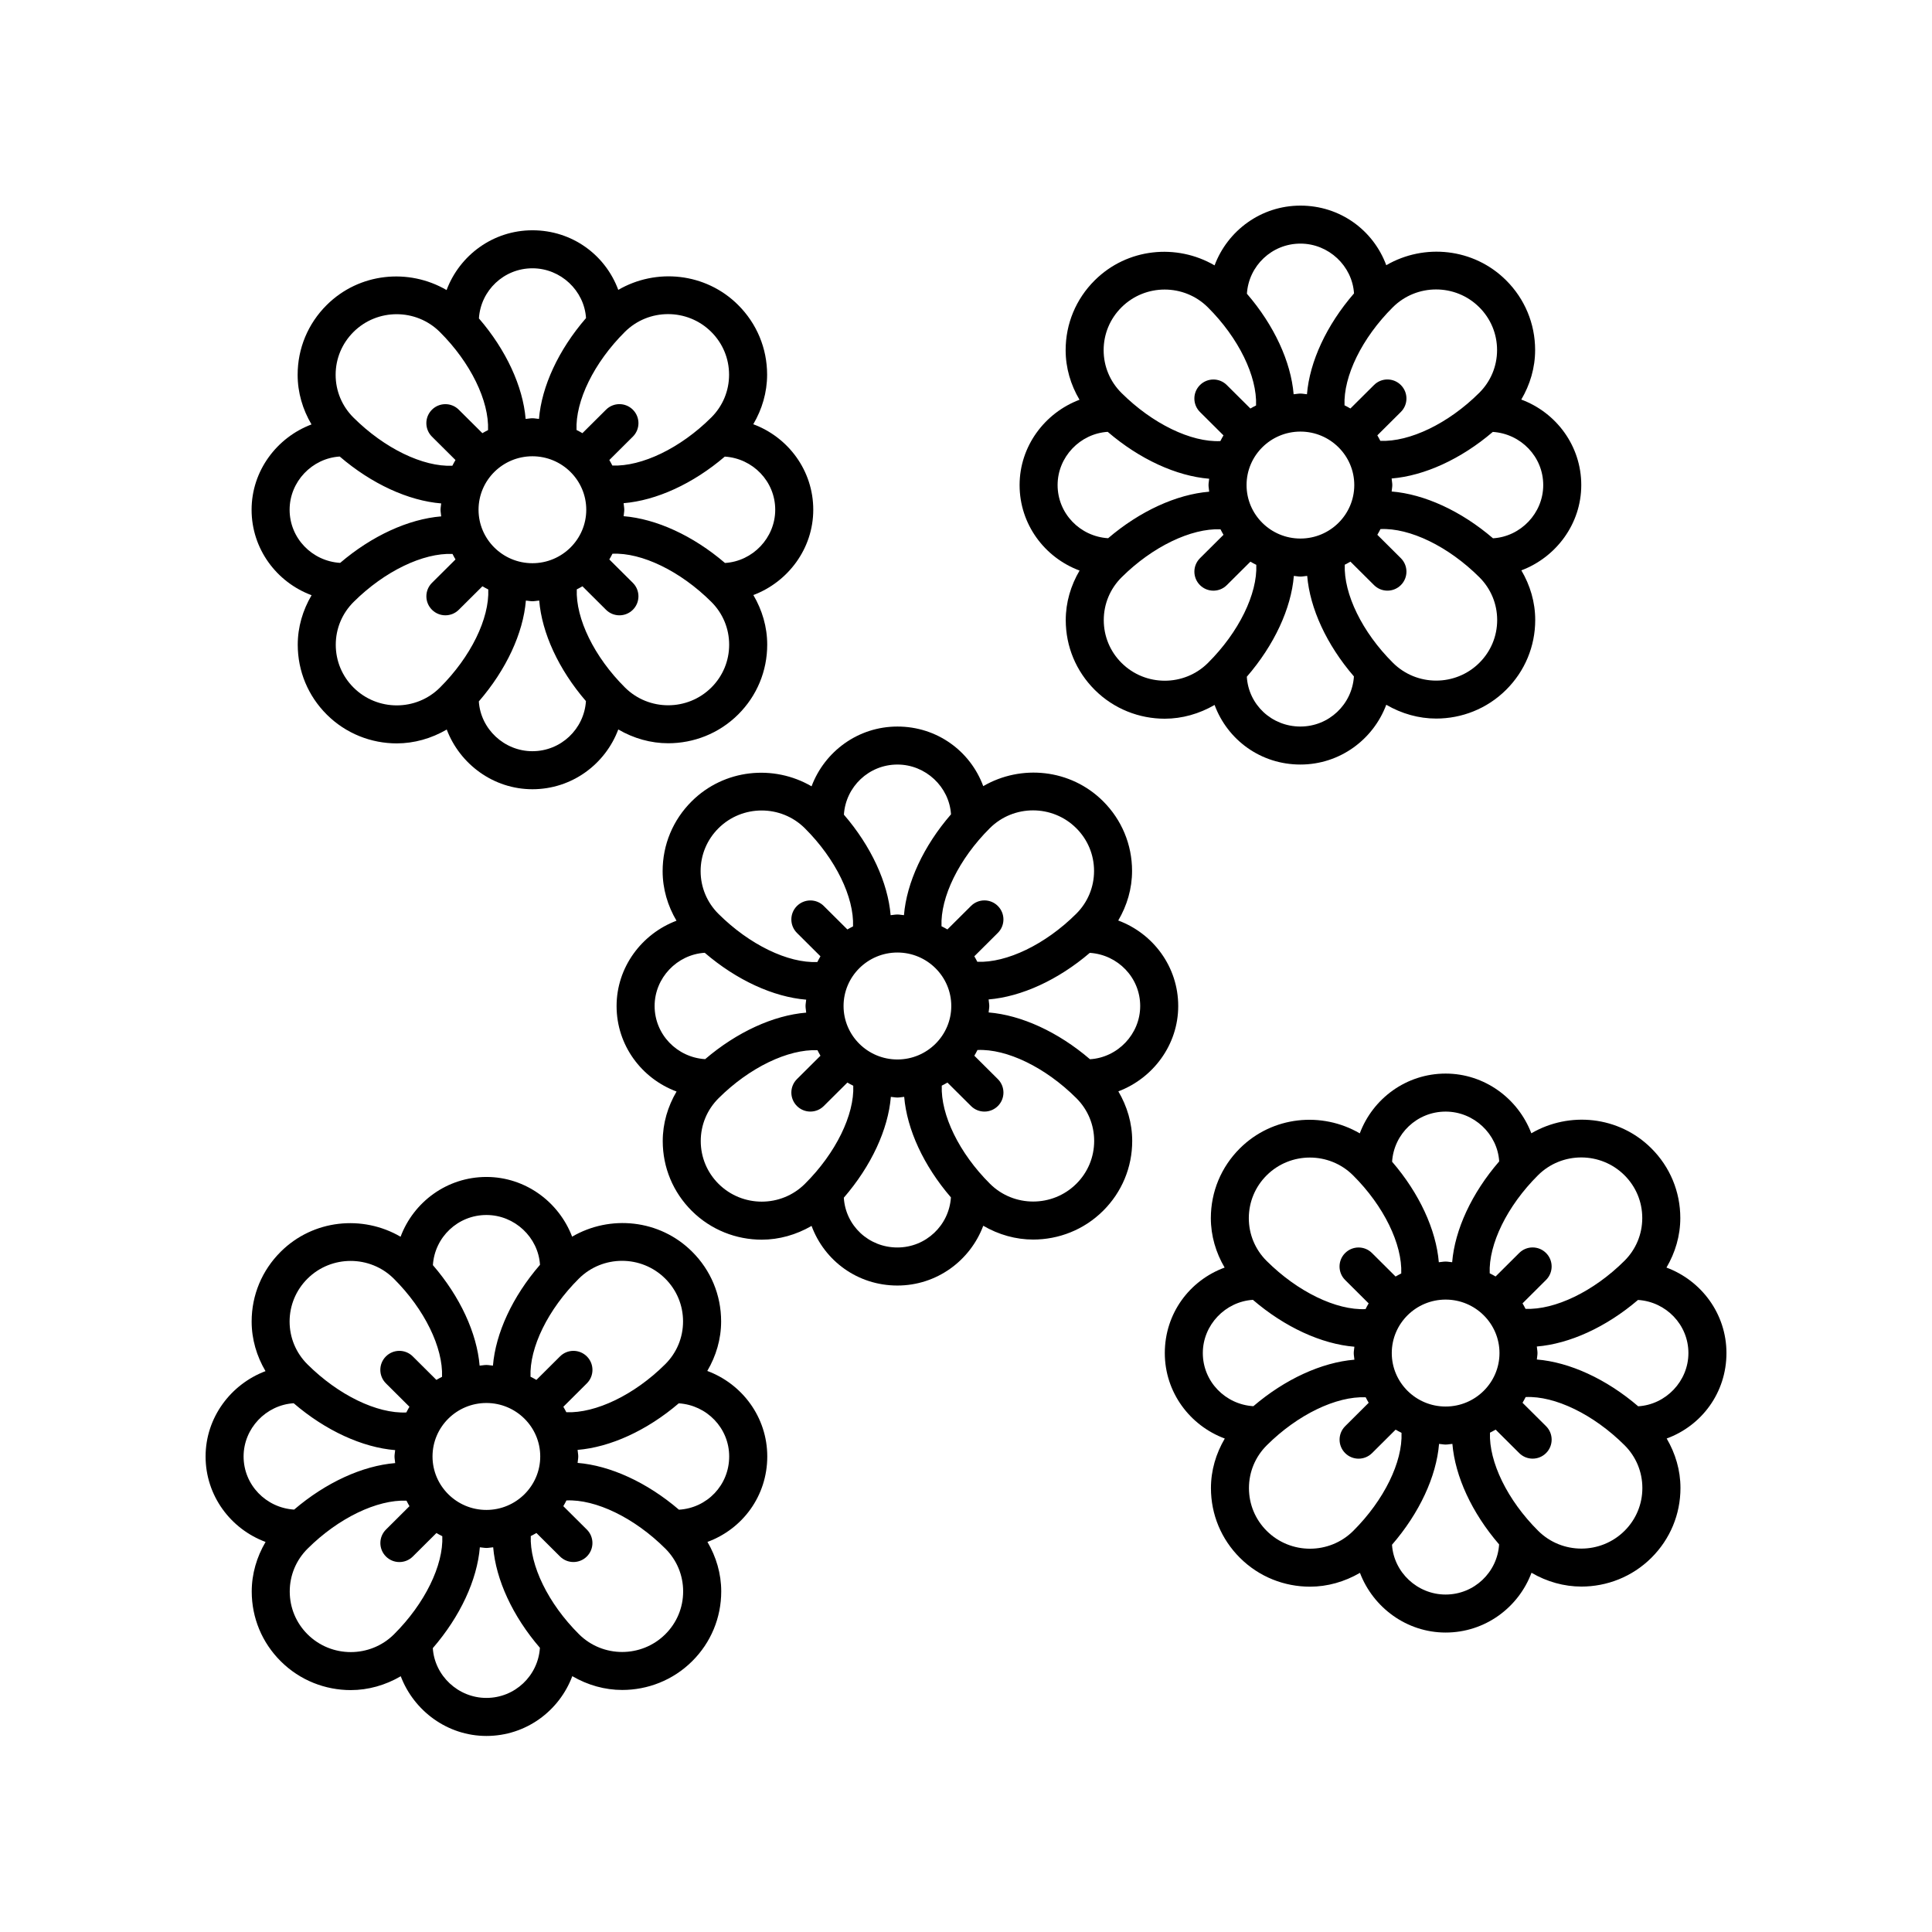
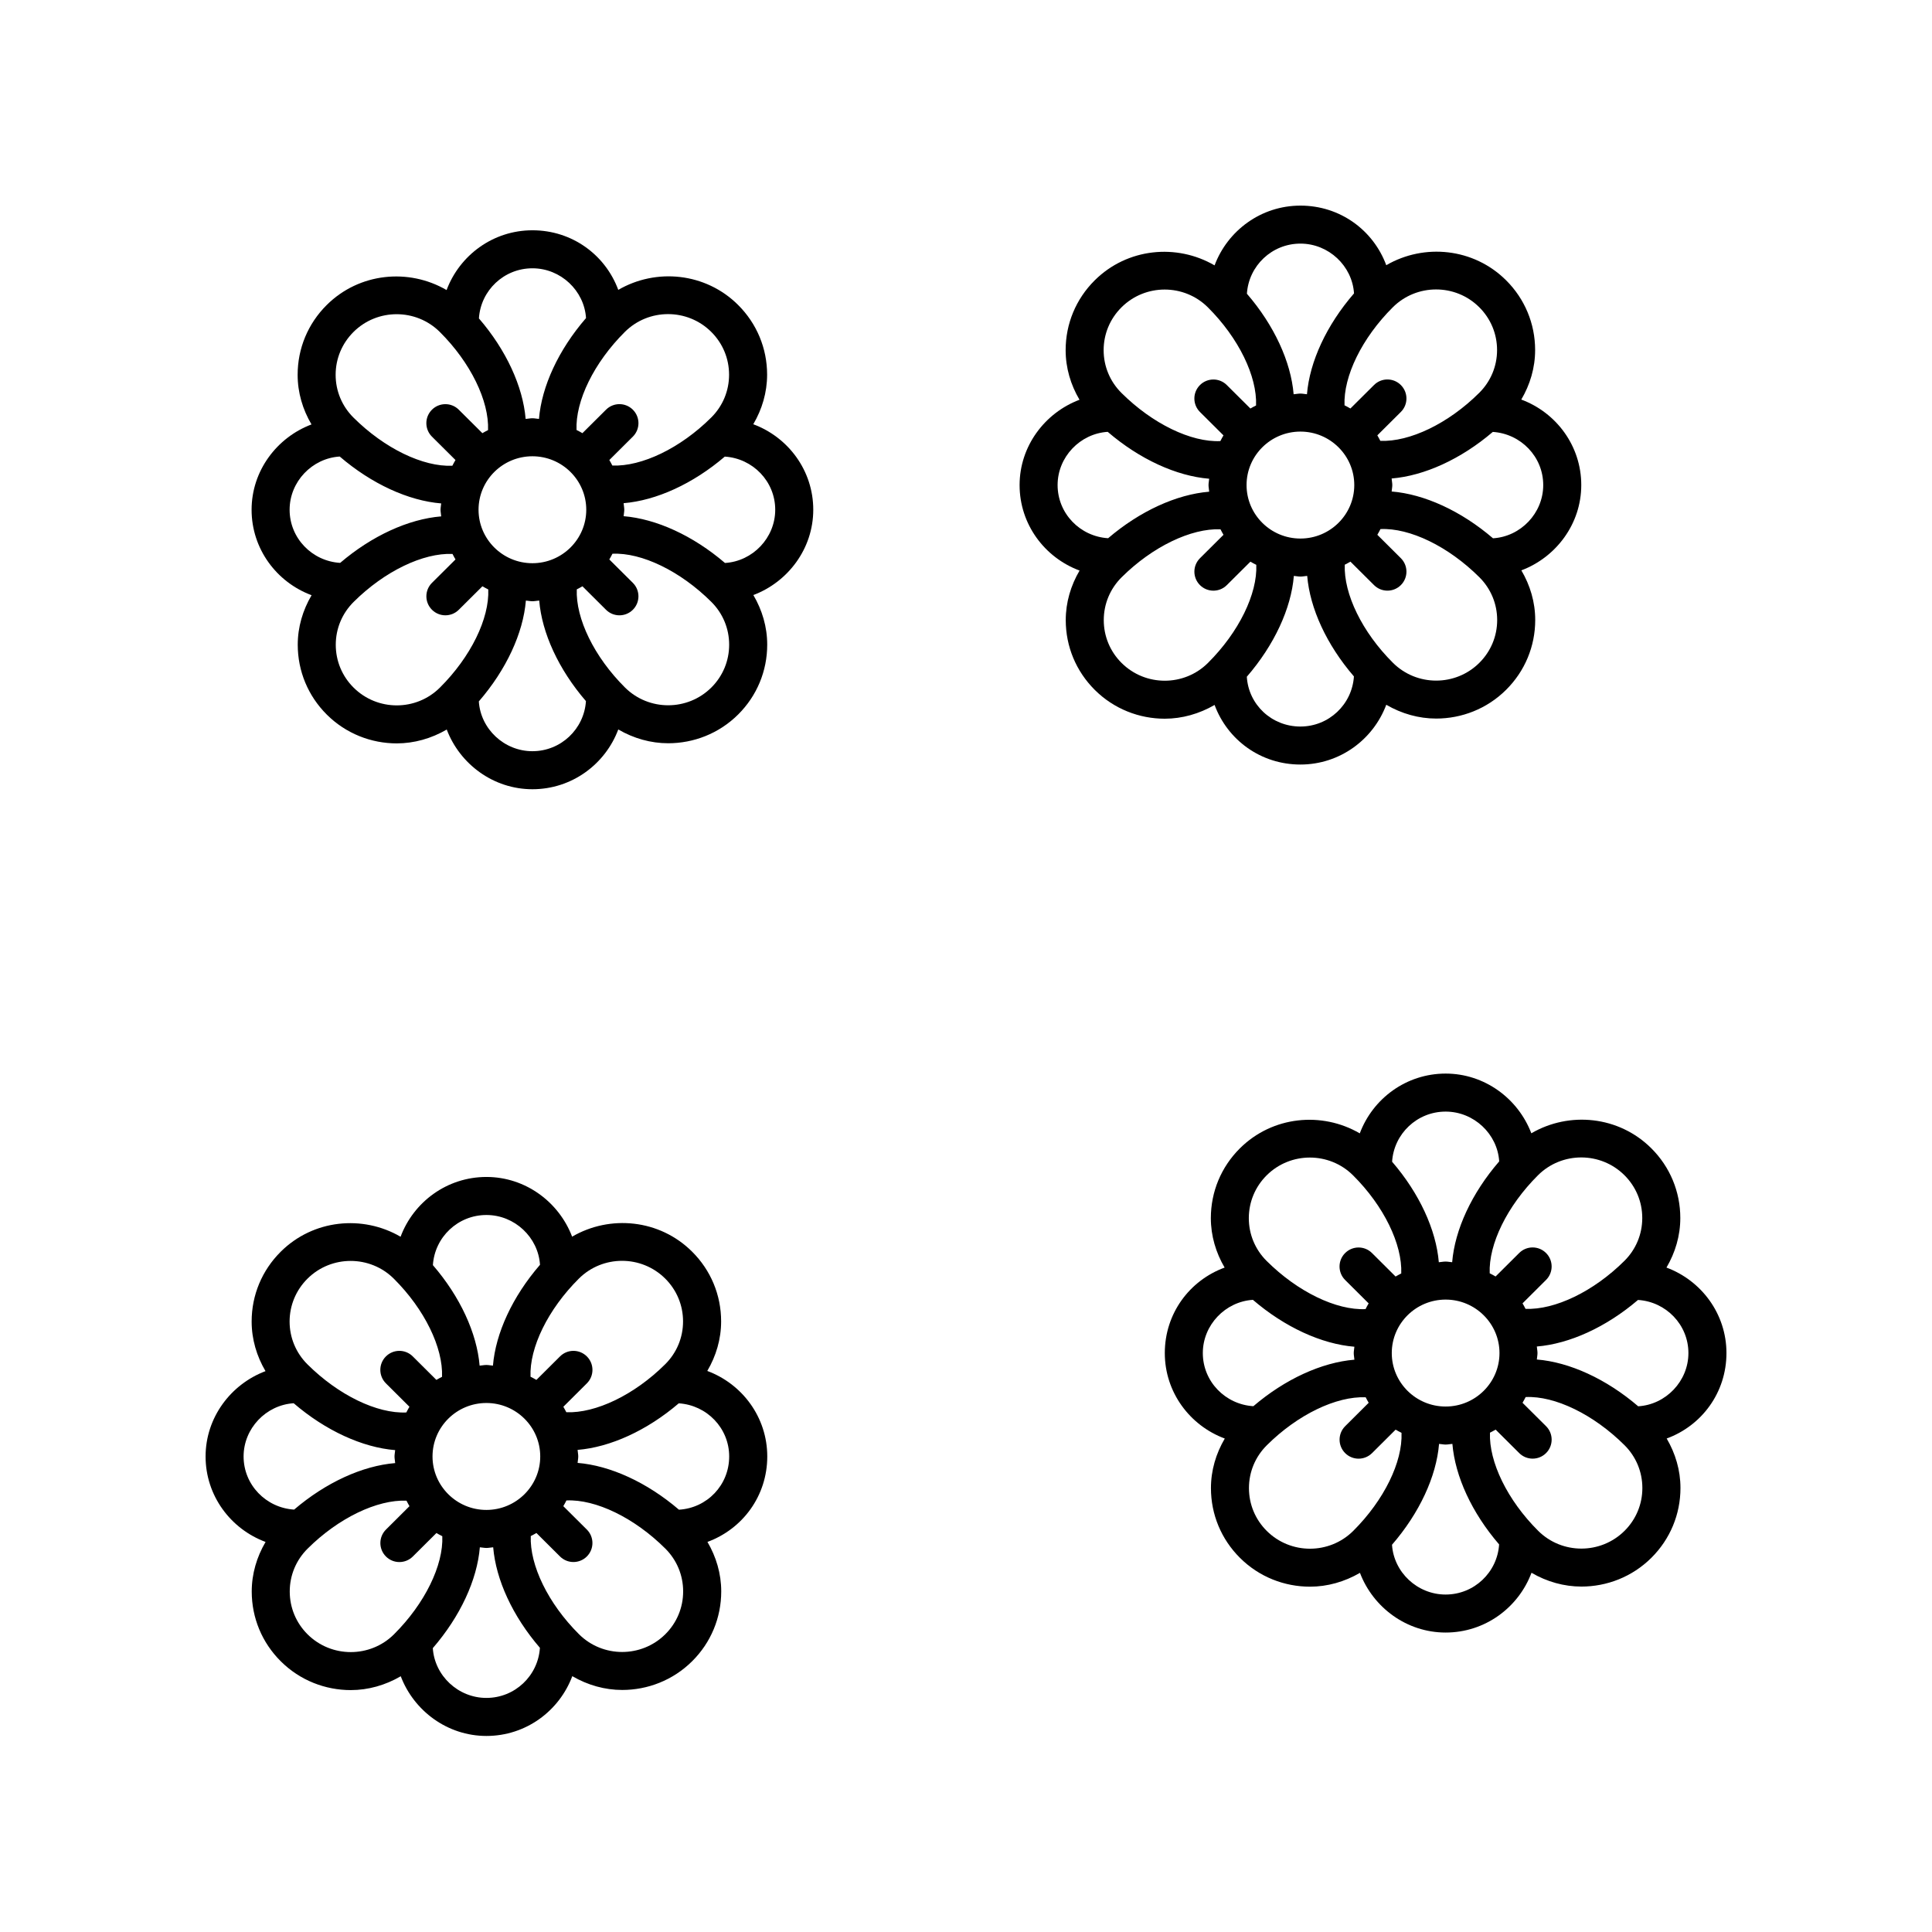
<svg xmlns="http://www.w3.org/2000/svg" fill="#000000" width="800px" height="800px" version="1.1" viewBox="144 144 512 512">
  <g>
    <path d="m230.6 333.37c5.113 5.09 11.836 7.637 18.551 7.637 4.594-0.004 9.16-1.289 13.238-3.672 3.492 9.184 12.375 15.82 22.707 15.82 10.445 0 19.301-6.621 22.754-15.84 4.082 2.379 8.637 3.656 13.227 3.656 6.715 0 13.438-2.543 18.551-7.633 4.961-4.938 7.691-11.508 7.691-18.496 0-4.711-1.34-9.184-3.672-13.148 9.215-3.477 15.875-12.324 15.875-22.609 0-10.402-6.641-19.219-15.898-22.656 2.328-3.953 3.664-8.422 3.668-13.129 0-6.988-2.731-13.551-7.699-18.496-8.602-8.555-21.703-9.824-31.746-3.984-3.426-9.266-12.219-15.793-22.746-15.793-10.445 0-19.301 6.621-22.754 15.84-10.051-5.856-23.164-4.594-31.773 3.969-4.969 4.938-7.699 11.508-7.699 18.496 0 4.715 1.34 9.191 3.672 13.145-9.215 3.477-15.875 12.324-15.875 22.609 0 10.398 6.644 19.215 15.898 22.652-2.328 3.961-3.668 8.43-3.668 13.133 0.008 6.992 2.738 13.562 7.699 18.5zm7.109-7.144c-3.047-3.031-4.727-7.062-4.727-11.352 0-4.281 1.676-8.312 4.727-11.348 8.195-8.156 18.434-13.047 26.207-12.727 0.273 0.484 0.492 0.996 0.797 1.461l-6.231 6.195c-1.977 1.965-1.984 5.148-0.02 7.125 0.984 0.988 2.277 1.484 3.57 1.484 1.285 0 2.57-0.488 3.551-1.465l6.262-6.227c0.492 0.316 1.039 0.555 1.551 0.84 0.316 7.68-4.594 17.836-12.812 26.008-6.305 6.285-16.566 6.285-22.875 0.004zm61.656-47.137c0 7.812-6.402 14.168-14.273 14.168s-14.273-6.359-14.273-14.168c0-7.82 6.402-14.172 14.273-14.172s14.273 6.352 14.273 14.172zm-14.266 63.988c-7.508 0-13.742-5.93-14.203-13.195 7.289-8.422 11.75-18.098 12.469-26.723 0.586 0.039 1.137 0.176 1.734 0.176 0.613 0 1.195-0.137 1.797-0.18 0.719 8.621 5.148 18.262 12.383 26.648-0.473 7.383-6.621 13.273-14.18 13.273zm47.418-16.879c-6.312 6.277-16.574 6.277-22.887 0-8.184-8.137-13.082-18.297-12.777-26.012 0.5-0.277 1.023-0.504 1.496-0.812l6.258 6.227c0.984 0.977 2.266 1.465 3.551 1.465 1.293 0 2.59-0.5 3.57-1.484 1.965-1.977 1.953-5.16-0.02-7.125l-6.231-6.195c0.312-0.48 0.551-1.012 0.828-1.516 7.734-0.352 17.973 4.566 26.203 12.758 3.047 3.031 4.727 7.062 4.727 11.348 0.004 4.281-1.676 8.316-4.719 11.348zm16.926-47.109c0 7.461-5.984 13.668-13.316 14.105-8.469-7.254-18.199-11.688-26.859-12.398 0.039-0.574 0.172-1.117 0.172-1.703 0-0.594-0.137-1.152-0.176-1.742 8.672-0.719 18.383-5.133 26.812-12.344 7.441 0.473 13.367 6.574 13.367 14.082zm-16.957-47.137c3.047 3.031 4.727 7.062 4.727 11.352 0 4.281-1.676 8.309-4.727 11.34-8.191 8.152-18.43 13.035-26.207 12.727-0.273-0.484-0.492-0.996-0.797-1.461l6.227-6.195c1.977-1.965 1.984-5.148 0.02-7.125-1.965-1.977-5.152-1.988-7.125-0.02l-6.258 6.223c-0.492-0.324-1.043-0.559-1.559-0.84-0.316-7.68 4.594-17.828 12.812-26 6.312-6.281 16.574-6.281 22.887 0zm-47.387-16.852c7.508 0 13.742 5.93 14.203 13.195-7.297 8.422-11.754 18.094-12.469 26.723-0.586-0.039-1.137-0.176-1.734-0.176-0.613 0-1.195 0.137-1.797 0.18-0.727-8.621-5.152-18.258-12.383-26.641 0.469-7.398 6.617-13.281 14.18-13.281zm-47.422 16.875c6.309-6.277 16.57-6.277 22.883 0 8.176 8.137 13.078 18.293 12.777 26.008-0.5 0.277-1.027 0.504-1.5 0.812l-6.258-6.223c-1.969-1.965-5.16-1.949-7.125 0.02-1.965 1.977-1.953 5.16 0.02 7.125l6.231 6.195c-0.312 0.48-0.543 1.008-0.828 1.512-7.75 0.344-17.973-4.566-26.203-12.758-3.047-3.031-4.727-7.059-4.727-11.34s1.684-8.312 4.731-11.352zm-16.926 47.113c0-7.453 5.965-13.648 13.281-14.102 8.469 7.269 18.211 11.715 26.887 12.426-0.039 0.562-0.172 1.102-0.172 1.676 0 0.598 0.137 1.164 0.176 1.758-8.66 0.711-18.355 5.129-26.777 12.324-7.457-0.453-13.395-6.566-13.395-14.082z" />
-     <path d="m456.24 410.6c0-10.398-6.641-19.219-15.895-22.656 2.328-3.961 3.664-8.43 3.664-13.129 0-6.988-2.731-13.551-7.691-18.496-8.602-8.555-21.703-9.824-31.746-3.984-3.426-9.266-12.219-15.793-22.746-15.793-10.449 0-19.301 6.621-22.754 15.84-10.051-5.856-23.164-4.59-31.77 3.977-4.969 4.938-7.699 11.508-7.699 18.496 0 4.715 1.34 9.191 3.672 13.145-9.215 3.477-15.875 12.324-15.875 22.609 0 10.402 6.641 19.219 15.895 22.656-2.328 3.953-3.664 8.43-3.664 13.129 0 6.988 2.731 13.551 7.691 18.496 5.113 5.09 11.836 7.637 18.551 7.637 4.578-0.004 9.125-1.285 13.199-3.648 3.426 9.266 12.219 15.801 22.746 15.801 10.445 0 19.301-6.621 22.754-15.84 4.082 2.379 8.637 3.656 13.227 3.656 6.715 0 13.438-2.543 18.547-7.633 4.961-4.938 7.699-11.508 7.699-18.496 0-4.711-1.34-9.184-3.672-13.145 9.207-3.481 15.867-12.328 15.867-22.621zm-27.031-47.137c3.047 3.031 4.727 7.062 4.727 11.352 0 4.281-1.676 8.312-4.727 11.348-8.191 8.152-18.426 13.035-26.207 12.723-0.273-0.484-0.492-0.996-0.797-1.461l6.227-6.195c1.977-1.965 1.984-5.148 0.02-7.125-1.965-1.977-5.152-1.988-7.125-0.02l-6.258 6.223c-0.492-0.324-1.043-0.559-1.559-0.84-0.316-7.68 4.594-17.828 12.812-26 6.309-6.281 16.578-6.281 22.887-0.004zm-61.656 47.137c0-7.82 6.402-14.172 14.273-14.172s14.273 6.359 14.273 14.172-6.402 14.172-14.273 14.172-14.273-6.352-14.273-14.172zm14.27-63.988c7.508 0 13.742 5.93 14.203 13.195-7.297 8.422-11.754 18.094-12.469 26.723-0.586-0.039-1.137-0.176-1.734-0.176-0.613 0-1.195 0.137-1.797 0.18-0.727-8.621-5.152-18.262-12.383-26.641 0.473-7.391 6.621-13.281 14.18-13.281zm-47.418 16.883c6.309-6.277 16.574-6.277 22.883 0 8.176 8.137 13.078 18.293 12.777 26.008-0.5 0.277-1.027 0.504-1.5 0.812l-6.258-6.223c-1.969-1.965-5.16-1.949-7.125 0.02-1.965 1.977-1.953 5.16 0.02 7.125l6.227 6.195c-0.312 0.48-0.543 1.012-0.828 1.512-7.742 0.344-17.973-4.566-26.203-12.758-3.047-3.031-4.727-7.059-4.727-11.34 0.004-4.289 1.684-8.316 4.734-11.352zm-16.926 47.105c0-7.453 5.965-13.648 13.281-14.102 8.469 7.269 18.211 11.715 26.887 12.426-0.039 0.562-0.172 1.102-0.172 1.676 0 0.598 0.137 1.168 0.176 1.758-8.66 0.711-18.355 5.129-26.781 12.328-7.457-0.457-13.391-6.562-13.391-14.086zm16.953 47.141c-3.047-3.031-4.727-7.062-4.727-11.352 0-4.281 1.676-8.312 4.727-11.348 8.195-8.156 18.43-13.043 26.203-12.727 0.273 0.484 0.492 0.996 0.797 1.461l-6.227 6.195c-1.977 1.965-1.984 5.148-0.02 7.125 0.984 0.988 2.277 1.484 3.57 1.484 1.285 0 2.57-0.488 3.551-1.465l6.258-6.223c0.492 0.324 1.039 0.559 1.559 0.84 0.312 7.68-4.594 17.828-12.812 26-6.305 6.289-16.566 6.289-22.879 0.008zm47.391 16.855c-7.637 0-13.754-5.812-14.203-13.195 7.289-8.422 11.75-18.094 12.465-26.719 0.586 0.039 1.145 0.176 1.738 0.176 0.613 0 1.195-0.137 1.797-0.18 0.727 8.621 5.152 18.258 12.383 26.641-0.473 7.387-6.617 13.277-14.18 13.277zm47.414-16.883c-6.309 6.277-16.57 6.277-22.883 0-8.184-8.137-13.078-18.293-12.777-26.008 0.5-0.277 1.027-0.504 1.5-0.812l6.258 6.223c0.984 0.977 2.266 1.465 3.551 1.465 1.293 0 2.59-0.5 3.57-1.484 1.965-1.977 1.953-5.16-0.02-7.125l-6.227-6.195c0.312-0.48 0.551-1.012 0.828-1.516 7.754-0.352 17.973 4.559 26.203 12.758 3.047 3.031 4.727 7.062 4.727 11.348-0.004 4.281-1.68 8.32-4.731 11.348zm3.617-33.004c-8.469-7.262-18.199-11.688-26.859-12.402 0.039-0.574 0.172-1.117 0.172-1.703 0-0.594-0.137-1.152-0.176-1.742 8.672-0.719 18.383-5.133 26.816-12.344 7.438 0.48 13.355 6.574 13.355 14.082 0.004 7.461-5.977 13.668-13.309 14.109z" />
    <path d="m543.12 218.27c-8.602-8.555-21.703-9.824-31.746-3.988-3.426-9.266-12.219-15.793-22.746-15.793-10.449 0-19.301 6.621-22.754 15.84-10.051-5.856-23.164-4.594-31.77 3.969-4.969 4.938-7.699 11.508-7.699 18.496 0 4.715 1.34 9.191 3.672 13.145-9.215 3.477-15.875 12.324-15.875 22.609 0 10.402 6.641 19.219 15.895 22.656-2.328 3.953-3.664 8.43-3.664 13.129 0 6.988 2.731 13.551 7.691 18.496 5.113 5.09 11.836 7.637 18.551 7.637 4.578-0.004 9.125-1.285 13.199-3.648 3.426 9.266 12.219 15.793 22.746 15.793 10.445 0 19.301-6.621 22.754-15.84 4.082 2.379 8.637 3.656 13.227 3.656 6.715 0 13.438-2.543 18.547-7.633 4.961-4.938 7.699-11.508 7.699-18.496 0-4.711-1.34-9.184-3.672-13.145 9.215-3.477 15.875-12.324 15.875-22.609 0-10.402-6.641-19.219-15.895-22.656 2.328-3.953 3.668-8.422 3.668-13.129-0.004-6.984-2.738-13.551-7.703-18.488zm-7.109 7.144c3.047 3.031 4.727 7.062 4.727 11.352 0 4.281-1.676 8.309-4.727 11.34-8.191 8.156-18.426 13.035-26.207 12.727-0.273-0.484-0.492-0.996-0.797-1.461l6.227-6.195c1.977-1.965 1.984-5.148 0.02-7.125-1.965-1.977-5.152-1.988-7.125-0.02l-6.258 6.223c-0.492-0.324-1.043-0.559-1.559-0.84-0.316-7.68 4.594-17.828 12.812-26 6.312-6.273 16.582-6.285 22.887 0zm-61.66 47.133c0-7.82 6.402-14.172 14.273-14.172s14.273 6.359 14.273 14.172-6.402 14.172-14.273 14.172c-7.871 0.004-14.273-6.352-14.273-14.172zm14.273-63.988c7.508 0 13.742 5.93 14.203 13.195-7.297 8.422-11.754 18.094-12.469 26.723-0.586-0.039-1.137-0.176-1.734-0.176-0.613 0-1.195 0.137-1.797 0.18-0.727-8.621-5.152-18.262-12.383-26.641 0.473-7.394 6.617-13.281 14.18-13.281zm-47.414 16.883c6.309-6.281 16.574-6.273 22.883 0 8.176 8.137 13.078 18.293 12.777 26.008-0.5 0.277-1.027 0.504-1.5 0.812l-6.258-6.223c-1.969-1.965-5.16-1.949-7.125 0.02-1.965 1.977-1.953 5.16 0.02 7.125l6.227 6.195c-0.312 0.48-0.543 1.012-0.828 1.516-7.742 0.348-17.965-4.566-26.203-12.758-3.047-3.031-4.727-7.059-4.727-11.34 0.004-4.289 1.68-8.32 4.734-11.355zm-16.934 47.105c0-7.453 5.965-13.648 13.281-14.102 8.469 7.269 18.211 11.715 26.887 12.426-0.039 0.562-0.172 1.102-0.172 1.676 0 0.605 0.137 1.168 0.176 1.758-8.66 0.715-18.355 5.129-26.781 12.328-7.449-0.457-13.391-6.562-13.391-14.086zm16.961 47.145c-3.047-3.031-4.727-7.062-4.727-11.352 0-4.281 1.676-8.312 4.727-11.348 8.195-8.152 18.438-13.027 26.207-12.723 0.273 0.484 0.492 0.996 0.797 1.461l-6.227 6.195c-1.977 1.965-1.984 5.148-0.02 7.125 0.984 0.988 2.277 1.484 3.57 1.484 1.285 0 2.57-0.488 3.551-1.465l6.258-6.223c0.492 0.324 1.039 0.559 1.559 0.84 0.312 7.68-4.594 17.824-12.812 26-6.309 6.281-16.578 6.281-22.883 0.004zm47.387 16.848c-7.633 0-13.754-5.812-14.203-13.195 7.289-8.422 11.75-18.094 12.465-26.723 0.586 0.039 1.145 0.176 1.738 0.176 0.613 0 1.195-0.137 1.797-0.18 0.727 8.621 5.152 18.258 12.383 26.641-0.473 7.394-6.617 13.281-14.18 13.281zm47.414-16.879c-6.309 6.277-16.57 6.277-22.883 0-8.184-8.137-13.078-18.293-12.777-26.008 0.5-0.277 1.027-0.504 1.5-0.812l6.258 6.223c0.984 0.977 2.266 1.465 3.551 1.465 1.293 0 2.59-0.5 3.57-1.484 1.965-1.977 1.953-5.16-0.02-7.125l-6.227-6.195c0.312-0.48 0.551-1.012 0.828-1.516 7.754-0.352 17.965 4.559 26.203 12.758 3.047 3.031 4.727 7.062 4.727 11.348 0 4.277-1.68 8.316-4.731 11.348zm16.934-47.113c0 7.461-5.984 13.668-13.312 14.105-8.469-7.262-18.191-11.695-26.859-12.402 0.039-0.574 0.172-1.117 0.172-1.703 0-0.594-0.137-1.152-0.176-1.742 8.672-0.719 18.383-5.133 26.812-12.344 7.438 0.48 13.363 6.582 13.363 14.086z" />
    <path d="m585.63 479.92c2.328-3.953 3.668-8.43 3.668-13.133 0-6.988-2.731-13.551-7.691-18.488-8.613-8.57-21.738-9.828-31.789-3.965-3.492-9.184-12.375-15.824-22.707-15.824-10.445 0-19.301 6.621-22.754 15.844-10.051-5.856-23.164-4.594-31.773 3.969-4.961 4.934-7.691 11.496-7.699 18.484 0 4.699 1.336 9.16 3.652 13.113-9.301 3.414-15.852 12.172-15.852 22.656 0 10.398 6.641 19.215 15.895 22.652-2.328 3.961-3.668 8.43-3.668 13.133 0 6.988 2.731 13.551 7.699 18.496 5.113 5.09 11.828 7.629 18.551 7.629 4.594 0 9.152-1.285 13.238-3.664 3.492 9.184 12.375 15.82 22.707 15.82 10.445 0 19.301-6.621 22.754-15.84 4.082 2.379 8.637 3.656 13.227 3.656 6.715 0 13.438-2.543 18.551-7.633 4.961-4.938 7.699-11.508 7.699-18.496 0-4.695-1.336-9.152-3.652-13.109 9.285-3.402 15.84-12.16 15.84-22.645 0-10.398-6.644-19.219-15.895-22.656zm-11.141-24.48c3.047 3.031 4.727 7.059 4.727 11.348 0 4.289-1.676 8.312-4.727 11.348-8.195 8.156-18.438 13.035-26.207 12.723-0.273-0.484-0.492-0.992-0.797-1.457l6.231-6.203c1.969-1.965 1.98-5.148 0.016-7.125-1.969-1.977-5.152-1.988-7.129-0.02l-6.258 6.227c-0.492-0.324-1.039-0.555-1.559-0.84-0.316-7.68 4.594-17.828 12.812-26 6.32-6.281 16.582-6.273 22.891 0zm-61.656 47.137c0-7.82 6.402-14.172 14.273-14.172 7.871 0 14.273 6.359 14.273 14.172s-6.402 14.168-14.273 14.168c-7.871 0-14.273-6.356-14.273-14.168zm14.266-63.992c7.508 0 13.75 5.934 14.203 13.199-7.289 8.418-11.75 18.094-12.465 26.719-0.586-0.039-1.145-0.176-1.738-0.176-0.613 0-1.195 0.137-1.797 0.18-0.727-8.621-5.152-18.258-12.383-26.641 0.473-7.394 6.621-13.281 14.18-13.281zm-47.418 16.887c6.312-6.277 16.574-6.277 22.887 0 8.184 8.137 13.078 18.293 12.777 26.008-0.5 0.277-1.023 0.504-1.5 0.812l-6.258-6.227c-1.977-1.965-5.16-1.953-7.129 0.02-1.965 1.977-1.953 5.16 0.016 7.125l6.231 6.203c-0.312 0.484-0.551 1.012-0.828 1.516-7.734 0.352-17.977-4.574-26.203-12.762-3.047-3.031-4.727-7.062-4.727-11.352 0.012-4.285 1.688-8.316 4.734-11.344zm-16.922 47.105c0-7.445 5.965-13.645 13.273-14.105 8.469 7.269 18.219 11.715 26.895 12.426-0.039 0.562-0.172 1.102-0.172 1.676 0 0.605 0.137 1.168 0.176 1.758-8.656 0.715-18.348 5.125-26.777 12.324-7.453-0.457-13.395-6.562-13.395-14.078zm16.953 47.141c-3.047-3.031-4.727-7.062-4.727-11.352 0-4.281 1.676-8.312 4.727-11.348 8.203-8.16 18.418-13.039 26.207-12.723 0.273 0.484 0.492 0.992 0.797 1.457l-6.231 6.203c-1.969 1.965-1.98 5.148-0.016 7.125 0.988 0.988 2.277 1.484 3.57 1.484 1.285 0 2.57-0.488 3.559-1.465l6.258-6.227c0.492 0.316 1.039 0.559 1.559 0.84 0.316 7.68-4.594 17.828-12.809 26.008-6.32 6.273-16.586 6.273-22.895-0.004zm47.387 16.852c-7.508 0-13.742-5.93-14.203-13.195 7.289-8.422 11.754-18.098 12.469-26.727 0.586 0.039 1.137 0.176 1.734 0.176 0.613 0 1.195-0.137 1.797-0.18 0.727 8.621 5.152 18.258 12.383 26.641-0.469 7.398-6.617 13.285-14.18 13.285zm47.422-16.883c-6.309 6.273-16.574 6.281-22.883 0-8.184-8.141-13.082-18.297-12.781-26.012 0.5-0.277 1.023-0.504 1.5-0.812l6.258 6.227c0.984 0.977 2.266 1.465 3.551 1.465 1.293 0 2.59-0.5 3.57-1.484 1.965-1.977 1.953-5.16-0.02-7.125l-6.231-6.195c0.312-0.48 0.551-1.012 0.828-1.516 7.738-0.359 17.973 4.57 26.203 12.758 3.047 3.031 4.727 7.062 4.727 11.348 0 4.285-1.676 8.316-4.723 11.348zm3.617-33.004c-8.469-7.262-18.199-11.695-26.859-12.402 0.039-0.57 0.172-1.117 0.172-1.699 0-0.598-0.137-1.16-0.176-1.742 8.664-0.715 18.383-5.129 26.812-12.34 7.434 0.469 13.359 6.57 13.359 14.078 0 7.457-5.984 13.664-13.309 14.105z" />
    <path d="m218.41 584.26c5.113 5.09 11.828 7.633 18.547 7.633 4.602 0 9.16-1.285 13.246-3.668 3.492 9.184 12.375 15.82 22.707 15.82 10.445 0 19.301-6.621 22.754-15.844 4.082 2.379 8.637 3.656 13.227 3.656 6.715 0 13.438-2.543 18.551-7.629 4.961-4.938 7.691-11.508 7.691-18.496 0-4.695-1.336-9.152-3.652-13.109 9.301-3.414 15.852-12.172 15.852-22.652 0-10.398-6.641-19.219-15.895-22.656 2.328-3.953 3.668-8.43 3.668-13.133 0-6.988-2.731-13.551-7.699-18.488-8.609-8.57-21.738-9.828-31.789-3.965-3.492-9.184-12.375-15.824-22.707-15.824-10.449 0-19.305 6.621-22.754 15.844-10.047-5.856-23.164-4.59-31.77 3.977-4.961 4.934-7.699 11.496-7.699 18.484 0 4.715 1.34 9.195 3.672 13.156-9.219 3.477-15.879 12.324-15.879 22.613 0 10.398 6.644 19.215 15.898 22.652-2.328 3.961-3.668 8.43-3.668 13.133 0 6.988 2.731 13.559 7.699 18.496zm7.102-7.144c-3.047-3.031-4.727-7.062-4.727-11.352 0-4.281 1.676-8.312 4.727-11.348 8.195-8.156 18.453-13.035 26.207-12.723 0.273 0.484 0.492 0.992 0.797 1.457l-6.231 6.203c-1.969 1.965-1.98 5.148-0.016 7.125 0.988 0.988 2.277 1.484 3.57 1.484 1.285 0 2.57-0.488 3.559-1.465l6.258-6.227c0.492 0.316 1.039 0.555 1.559 0.84 0.316 7.68-4.594 17.828-12.809 26.008-6.316 6.273-16.582 6.273-22.895-0.004zm61.656-47.137c0 7.812-6.402 14.168-14.273 14.168s-14.273-6.359-14.273-14.168c0-7.82 6.402-14.172 14.273-14.172s14.273 6.352 14.273 14.172zm-14.266 63.988c-7.508 0-13.742-5.93-14.203-13.195 7.289-8.422 11.75-18.098 12.465-26.723 0.586 0.039 1.145 0.176 1.738 0.176 0.613 0 1.195-0.137 1.797-0.18 0.727 8.613 5.152 18.258 12.383 26.641-0.477 7.398-6.617 13.281-14.18 13.281zm47.418-16.883c-6.312 6.277-16.582 6.277-22.883 0-8.184-8.141-13.082-18.305-12.777-26.012 0.5-0.277 1.023-0.504 1.496-0.812l6.258 6.227c0.984 0.977 2.266 1.465 3.551 1.465 1.293 0 2.59-0.5 3.57-1.484 1.965-1.977 1.953-5.16-0.02-7.125l-6.231-6.195c0.312-0.48 0.551-1.012 0.828-1.516 7.734-0.352 17.973 4.559 26.203 12.758 3.047 3.031 4.727 7.062 4.727 11.348 0.004 4.285-1.676 8.32-4.723 11.348zm16.922-47.105c0 7.586-5.863 13.668-13.312 14.105-8.469-7.254-18.203-11.688-26.859-12.402 0.039-0.574 0.172-1.117 0.172-1.703 0-0.598-0.137-1.16-0.176-1.742 8.664-0.715 18.383-5.129 26.812-12.34 7.445 0.473 13.363 6.57 13.363 14.082zm-16.953-47.141c3.043 3.031 4.727 7.059 4.727 11.348 0 4.289-1.676 8.312-4.727 11.348-8.195 8.156-18.434 13.027-26.207 12.723-0.273-0.484-0.492-0.992-0.789-1.449l6.231-6.203c1.969-1.965 1.98-5.148 0.016-7.125-1.969-1.977-5.152-1.988-7.129-0.02l-6.258 6.227c-0.492-0.316-1.039-0.559-1.559-0.84-0.316-7.68 4.594-17.828 12.809-26 6.312-6.285 16.574-6.285 22.887-0.008zm-47.387-16.852c7.508 0 13.742 5.93 14.203 13.199-7.289 8.422-11.754 18.094-12.469 26.723-0.586-0.039-1.137-0.176-1.734-0.176-0.613 0-1.195 0.137-1.797 0.18-0.727-8.621-5.152-18.262-12.383-26.641 0.469-7.402 6.617-13.285 14.18-13.285zm-47.418 16.879c6.309-6.277 16.574-6.277 22.883 0 8.176 8.137 13.078 18.293 12.777 26.008-0.5 0.277-1.027 0.504-1.5 0.812l-6.258-6.227c-1.977-1.965-5.16-1.953-7.129 0.02-1.965 1.977-1.953 5.16 0.016 7.125l6.231 6.203c-0.312 0.48-0.543 1.012-0.828 1.512-7.742 0.348-17.965-4.566-26.203-12.758-3.047-3.039-4.727-7.062-4.727-11.352 0.012-4.277 1.688-8.309 4.738-11.344zm-16.93 47.113c0-7.453 5.965-13.645 13.273-14.105 8.469 7.269 18.219 11.719 26.895 12.426-0.039 0.562-0.172 1.102-0.172 1.676 0 0.598 0.137 1.168 0.176 1.758-8.66 0.711-18.348 5.125-26.777 12.324-7.453-0.457-13.395-6.562-13.395-14.078z" />
  </g>
</svg>